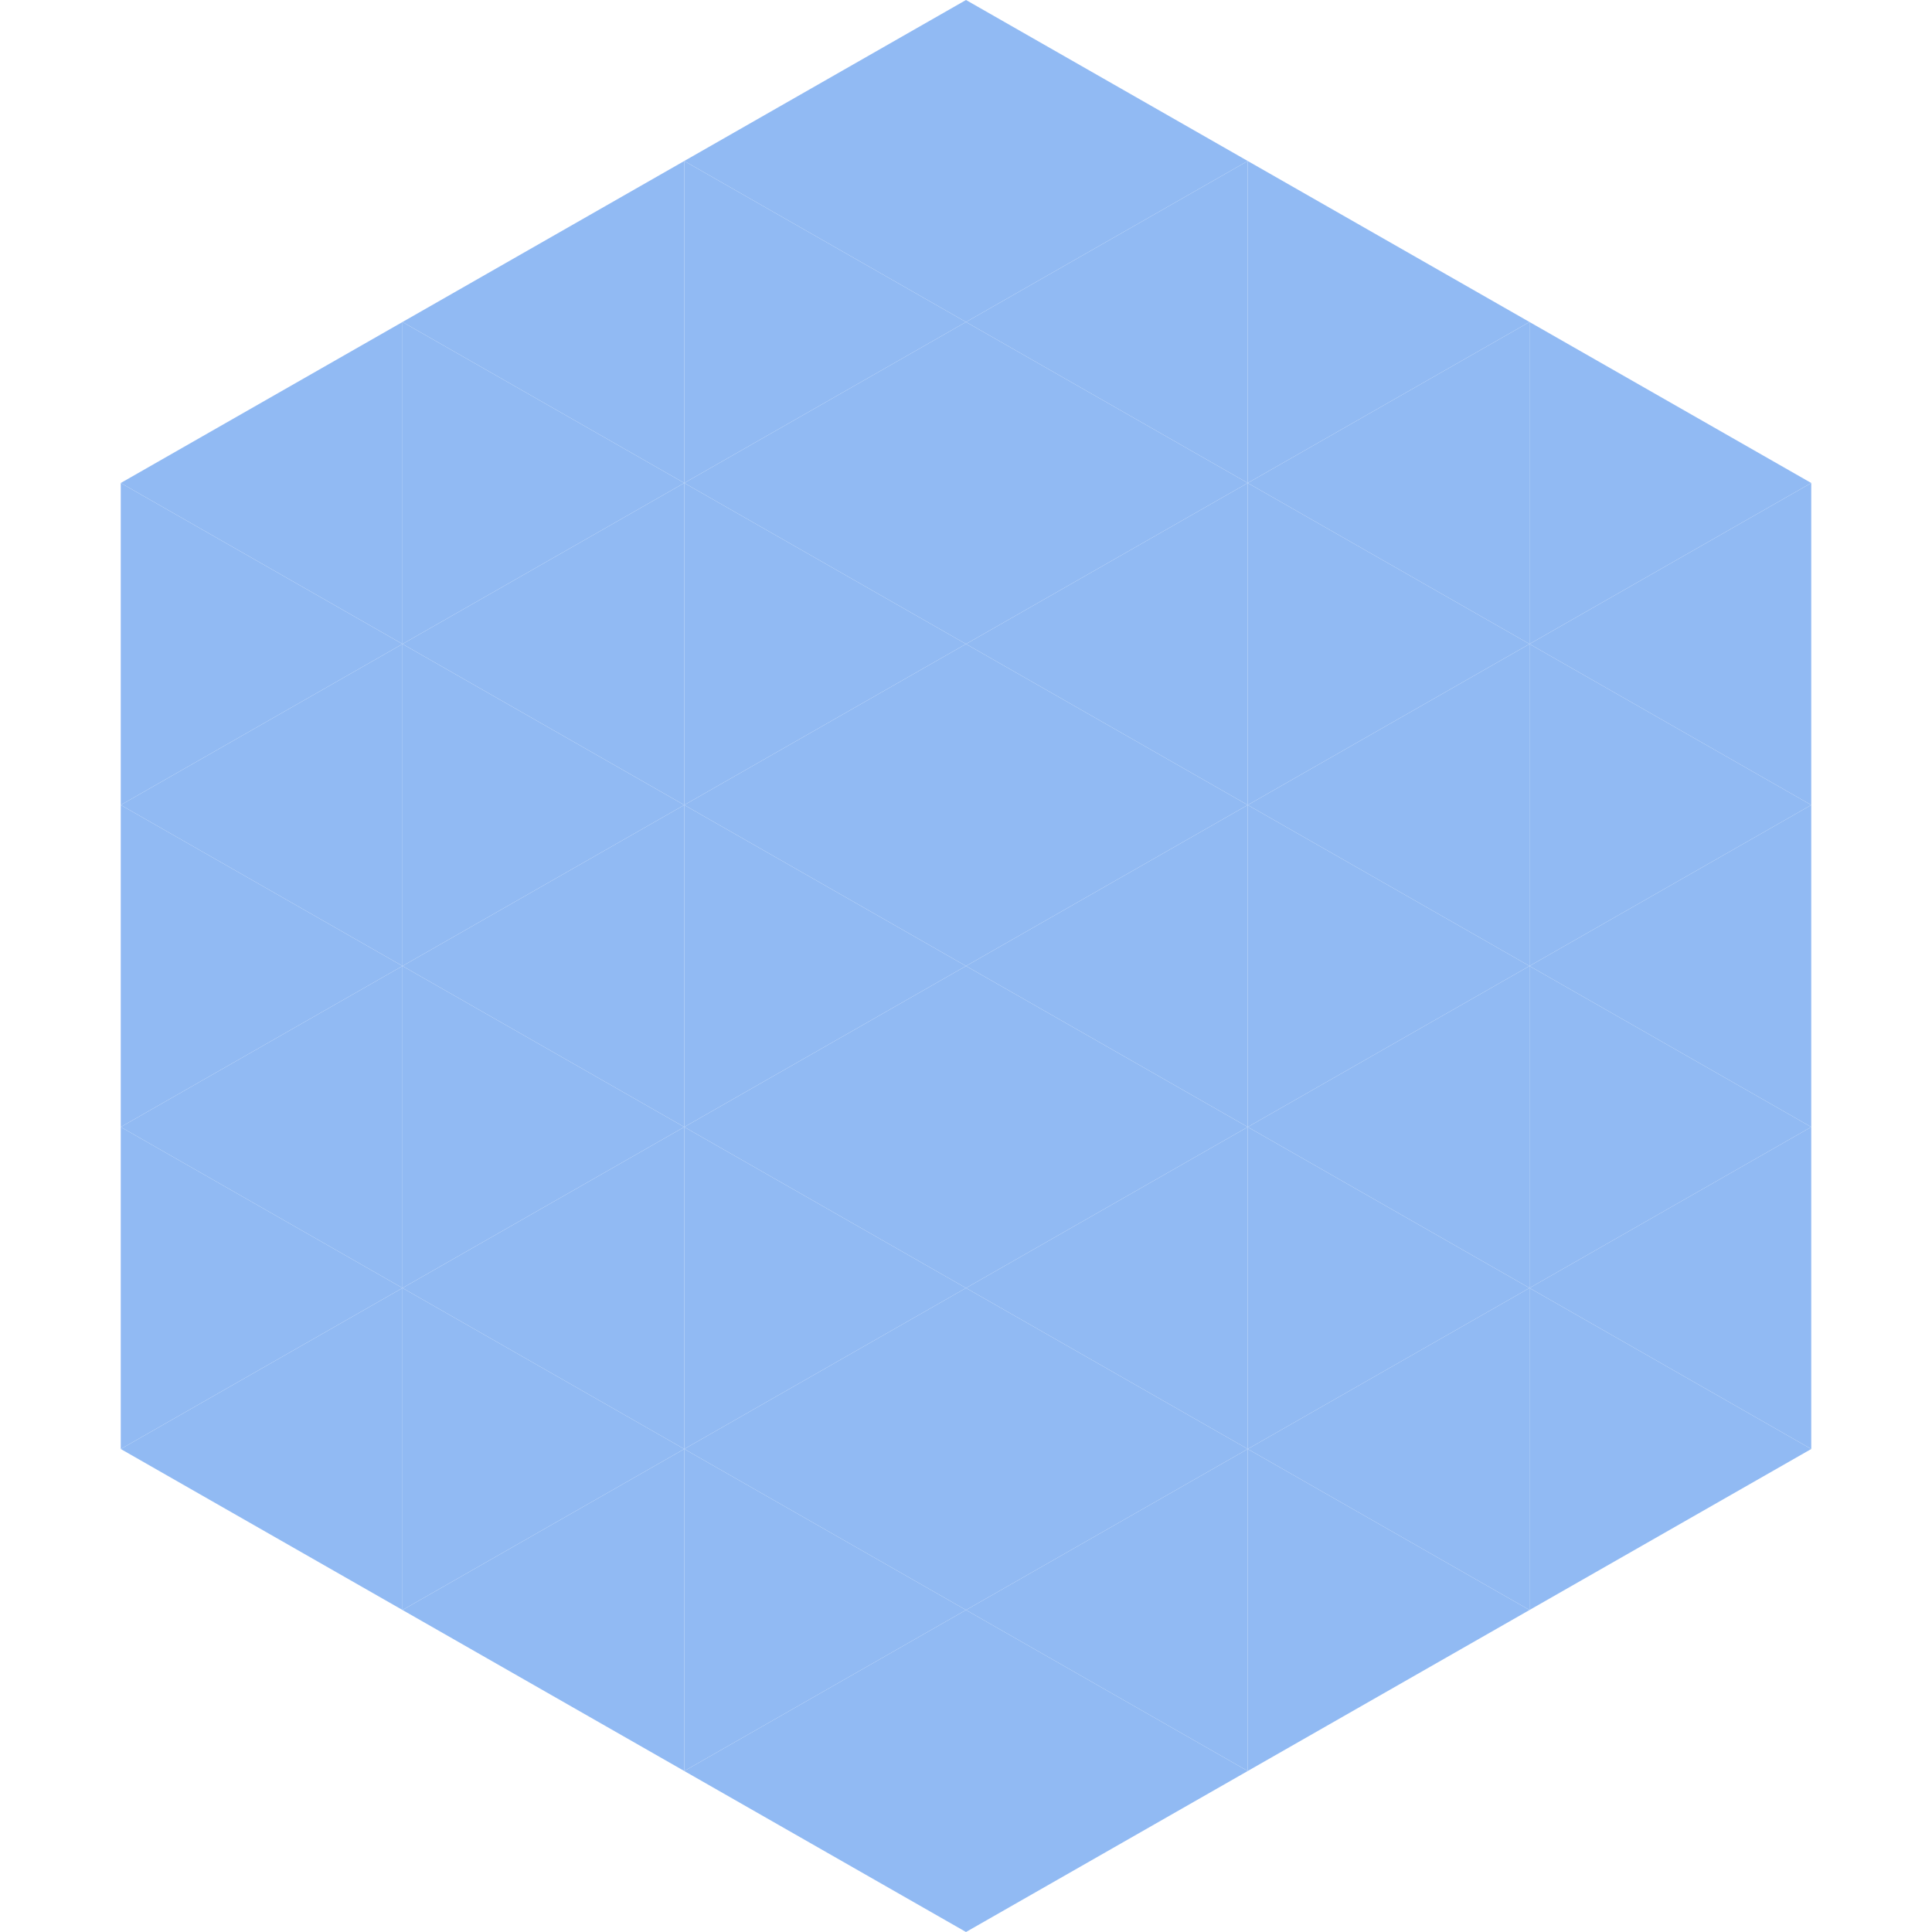
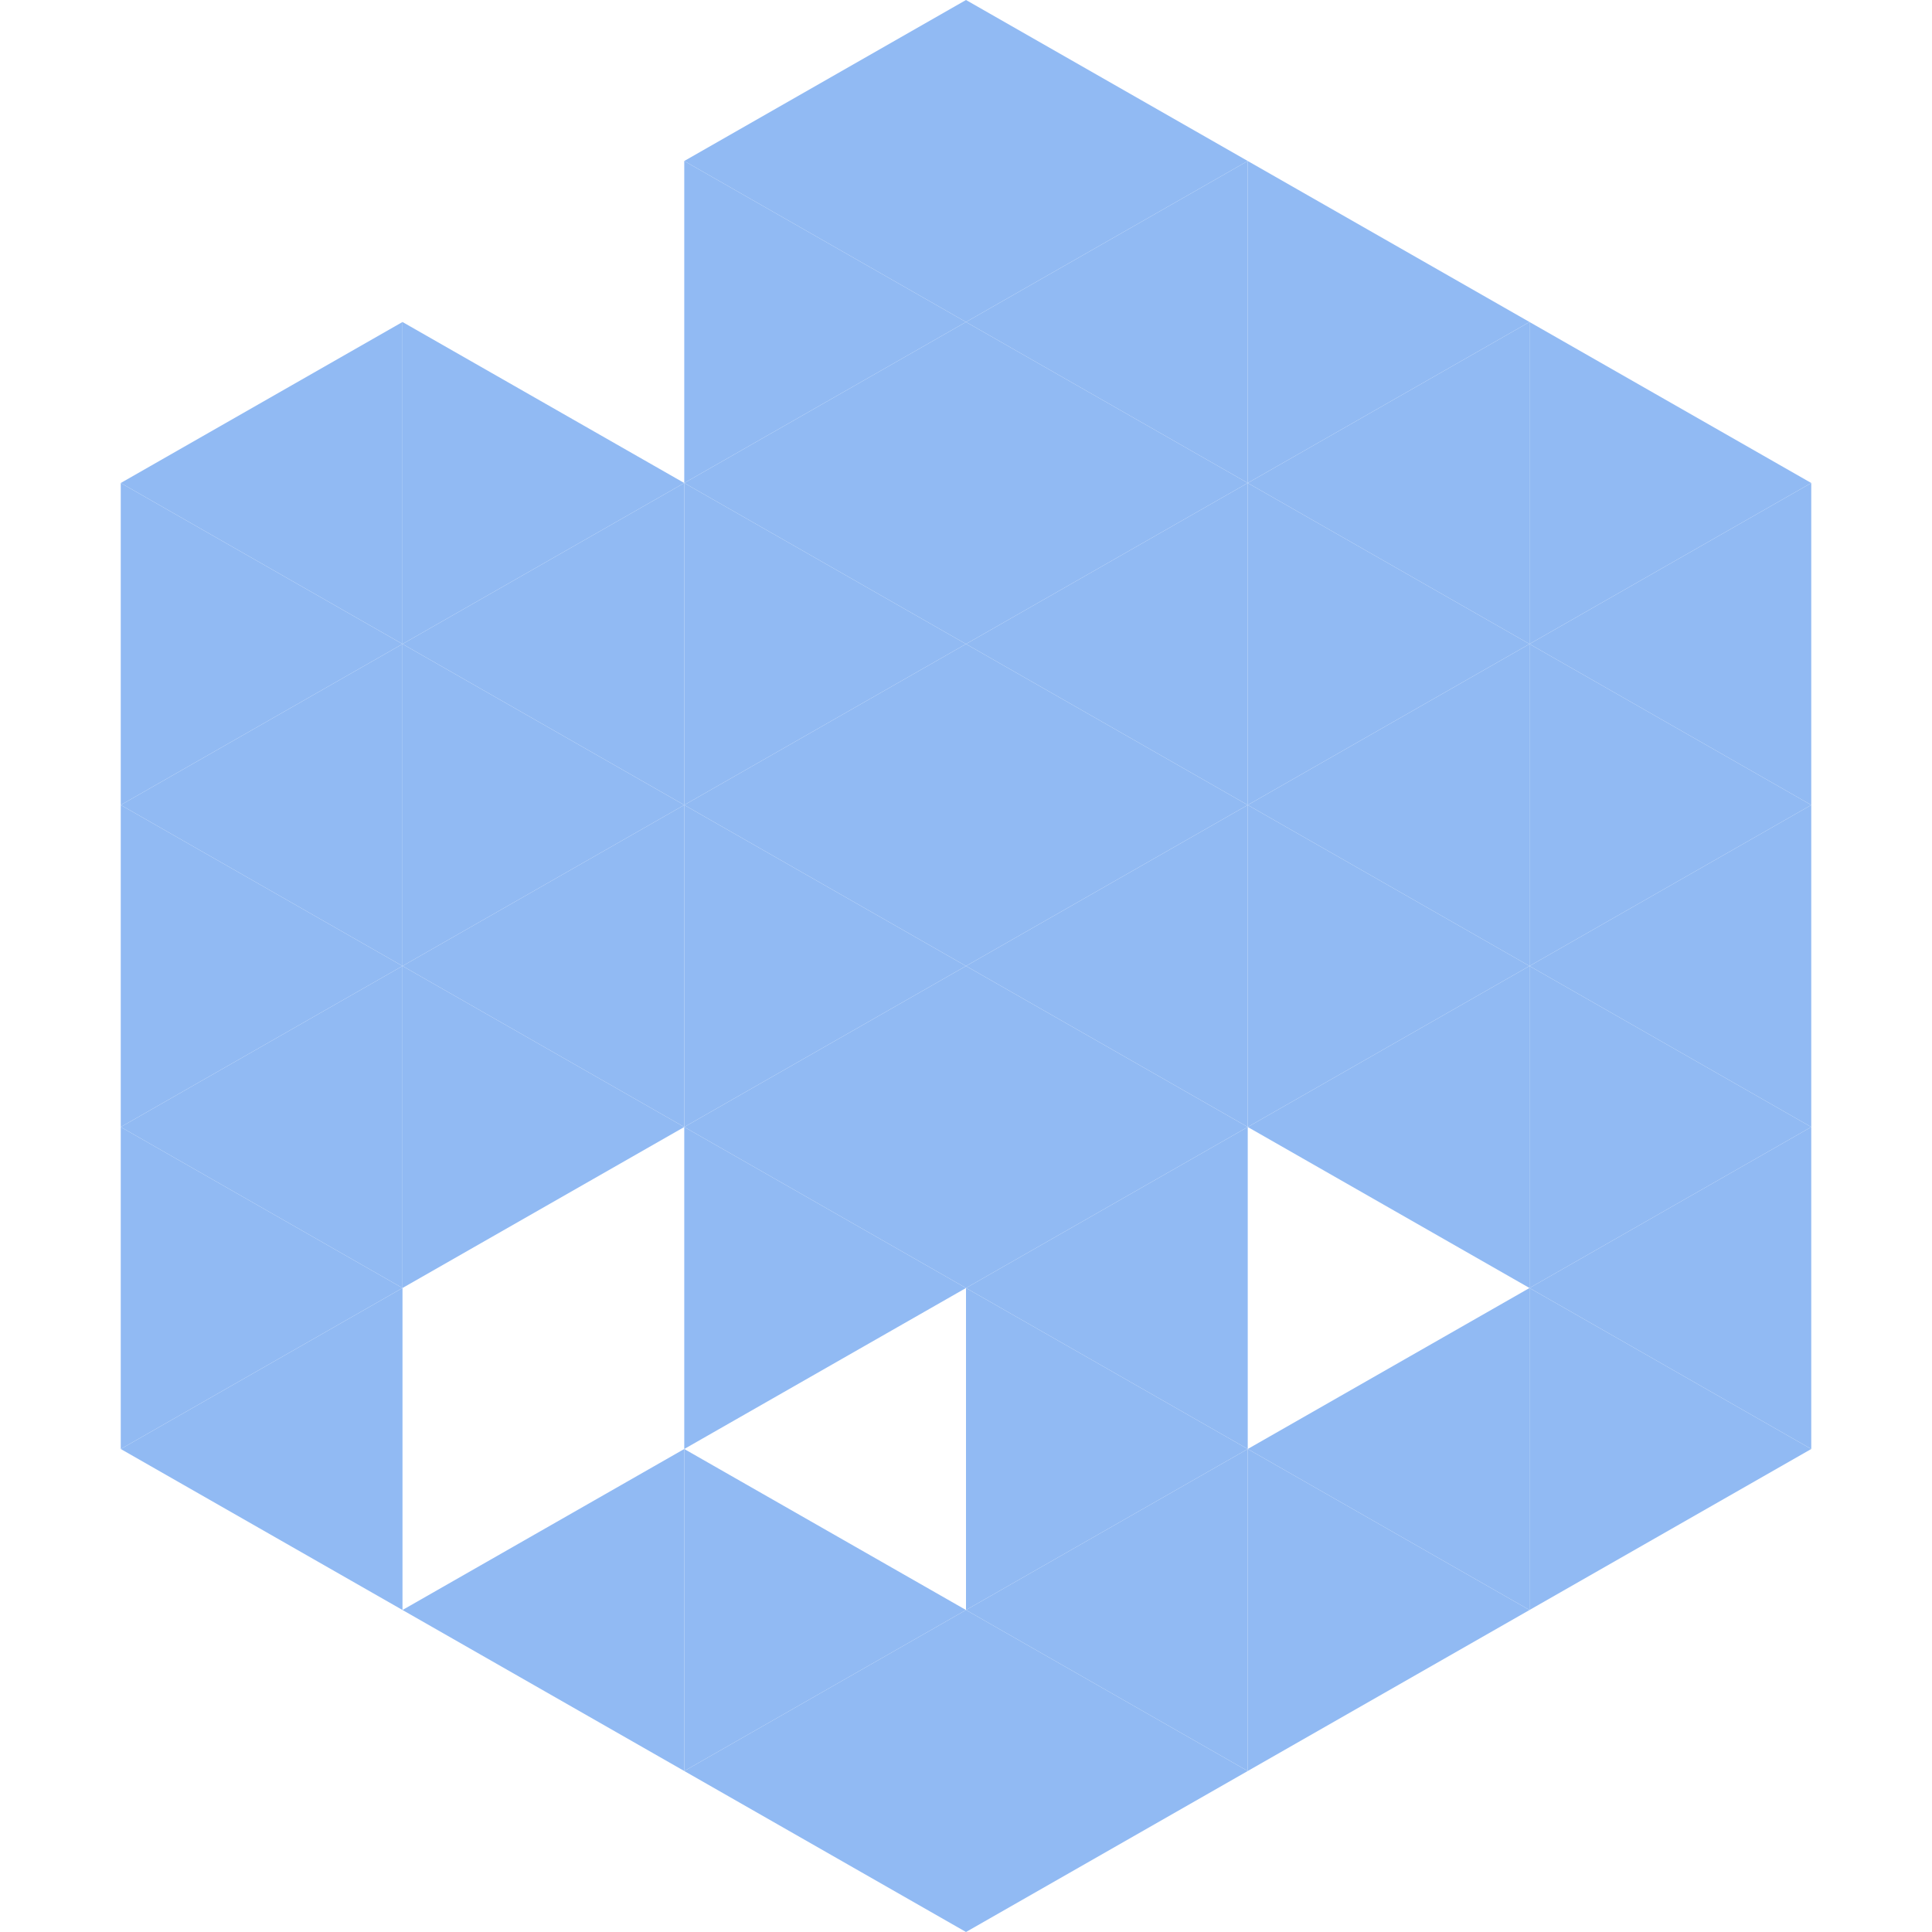
<svg xmlns="http://www.w3.org/2000/svg" width="240" height="240">
  <polygon points="50,40 15,60 50,80" style="fill:rgb(145,186,243)" />
  <polygon points="190,40 225,60 190,80" style="fill:rgb(145,186,243)" />
  <polygon points="15,60 50,80 15,100" style="fill:rgb(145,186,243)" />
  <polygon points="225,60 190,80 225,100" style="fill:rgb(145,186,243)" />
  <polygon points="50,80 15,100 50,120" style="fill:rgb(145,186,243)" />
  <polygon points="190,80 225,100 190,120" style="fill:rgb(145,186,243)" />
  <polygon points="15,100 50,120 15,140" style="fill:rgb(145,186,243)" />
  <polygon points="225,100 190,120 225,140" style="fill:rgb(145,186,243)" />
  <polygon points="50,120 15,140 50,160" style="fill:rgb(145,186,243)" />
  <polygon points="190,120 225,140 190,160" style="fill:rgb(145,186,243)" />
  <polygon points="15,140 50,160 15,180" style="fill:rgb(145,186,243)" />
  <polygon points="225,140 190,160 225,180" style="fill:rgb(145,186,243)" />
  <polygon points="50,160 15,180 50,200" style="fill:rgb(145,186,243)" />
  <polygon points="190,160 225,180 190,200" style="fill:rgb(145,186,243)" />
  <polygon points="15,180 50,200 15,220" style="fill:rgb(255,255,255); fill-opacity:0" />
  <polygon points="225,180 190,200 225,220" style="fill:rgb(255,255,255); fill-opacity:0" />
  <polygon points="50,0 85,20 50,40" style="fill:rgb(255,255,255); fill-opacity:0" />
  <polygon points="190,0 155,20 190,40" style="fill:rgb(255,255,255); fill-opacity:0" />
-   <polygon points="85,20 50,40 85,60" style="fill:rgb(145,186,243)" />
  <polygon points="155,20 190,40 155,60" style="fill:rgb(145,186,243)" />
  <polygon points="50,40 85,60 50,80" style="fill:rgb(145,186,243)" />
  <polygon points="190,40 155,60 190,80" style="fill:rgb(145,186,243)" />
  <polygon points="85,60 50,80 85,100" style="fill:rgb(145,186,243)" />
  <polygon points="155,60 190,80 155,100" style="fill:rgb(145,186,243)" />
  <polygon points="50,80 85,100 50,120" style="fill:rgb(145,186,243)" />
  <polygon points="190,80 155,100 190,120" style="fill:rgb(145,186,243)" />
  <polygon points="85,100 50,120 85,140" style="fill:rgb(145,186,243)" />
  <polygon points="155,100 190,120 155,140" style="fill:rgb(145,186,243)" />
  <polygon points="50,120 85,140 50,160" style="fill:rgb(145,186,243)" />
  <polygon points="190,120 155,140 190,160" style="fill:rgb(145,186,243)" />
-   <polygon points="85,140 50,160 85,180" style="fill:rgb(145,186,243)" />
-   <polygon points="155,140 190,160 155,180" style="fill:rgb(145,186,243)" />
-   <polygon points="50,160 85,180 50,200" style="fill:rgb(145,186,243)" />
  <polygon points="190,160 155,180 190,200" style="fill:rgb(145,186,243)" />
  <polygon points="85,180 50,200 85,220" style="fill:rgb(145,186,243)" />
  <polygon points="155,180 190,200 155,220" style="fill:rgb(145,186,243)" />
  <polygon points="120,0 85,20 120,40" style="fill:rgb(145,186,243)" />
  <polygon points="120,0 155,20 120,40" style="fill:rgb(145,186,243)" />
  <polygon points="85,20 120,40 85,60" style="fill:rgb(145,186,243)" />
  <polygon points="155,20 120,40 155,60" style="fill:rgb(145,186,243)" />
  <polygon points="120,40 85,60 120,80" style="fill:rgb(145,186,243)" />
  <polygon points="120,40 155,60 120,80" style="fill:rgb(145,186,243)" />
  <polygon points="85,60 120,80 85,100" style="fill:rgb(145,186,243)" />
  <polygon points="155,60 120,80 155,100" style="fill:rgb(145,186,243)" />
  <polygon points="120,80 85,100 120,120" style="fill:rgb(145,186,243)" />
  <polygon points="120,80 155,100 120,120" style="fill:rgb(145,186,243)" />
  <polygon points="85,100 120,120 85,140" style="fill:rgb(145,186,243)" />
  <polygon points="155,100 120,120 155,140" style="fill:rgb(145,186,243)" />
  <polygon points="120,120 85,140 120,160" style="fill:rgb(145,186,243)" />
  <polygon points="120,120 155,140 120,160" style="fill:rgb(145,186,243)" />
  <polygon points="85,140 120,160 85,180" style="fill:rgb(145,186,243)" />
  <polygon points="155,140 120,160 155,180" style="fill:rgb(145,186,243)" />
-   <polygon points="120,160 85,180 120,200" style="fill:rgb(145,186,243)" />
  <polygon points="120,160 155,180 120,200" style="fill:rgb(145,186,243)" />
  <polygon points="85,180 120,200 85,220" style="fill:rgb(145,186,243)" />
  <polygon points="155,180 120,200 155,220" style="fill:rgb(145,186,243)" />
  <polygon points="120,200 85,220 120,240" style="fill:rgb(145,186,243)" />
  <polygon points="120,200 155,220 120,240" style="fill:rgb(145,186,243)" />
  <polygon points="85,220 120,240 85,260" style="fill:rgb(255,255,255); fill-opacity:0" />
  <polygon points="155,220 120,240 155,260" style="fill:rgb(255,255,255); fill-opacity:0" />
</svg>